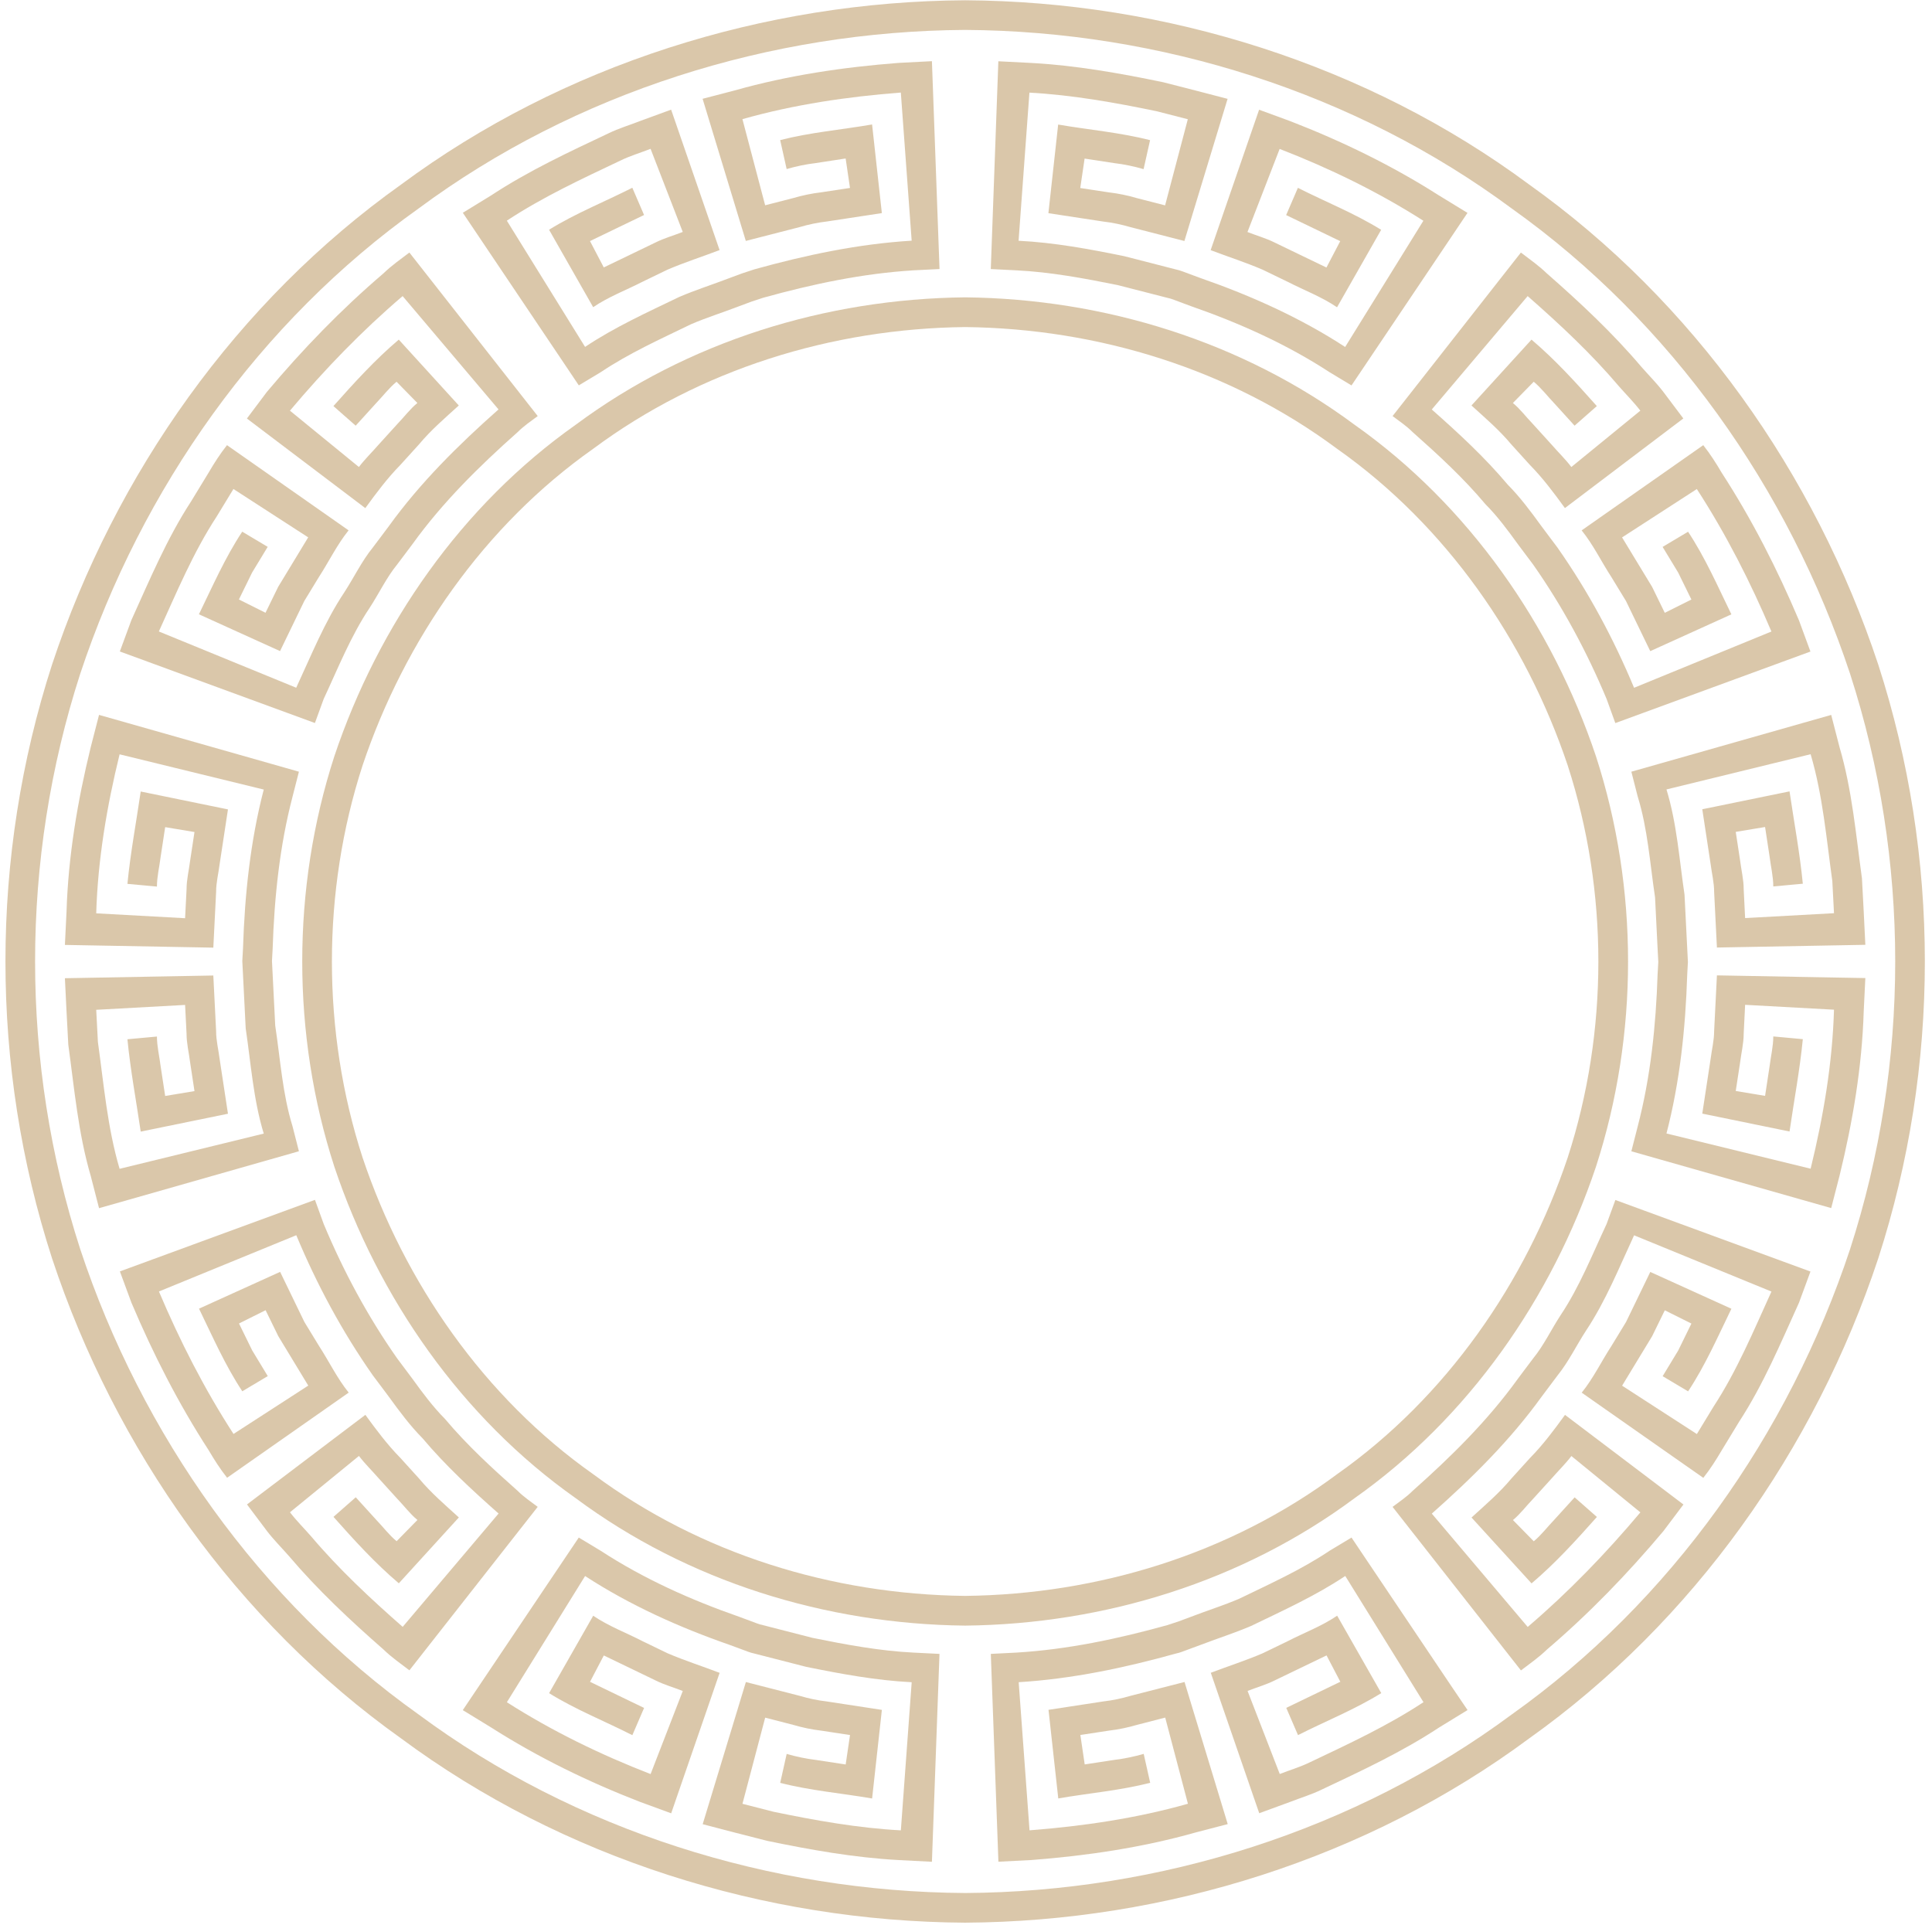
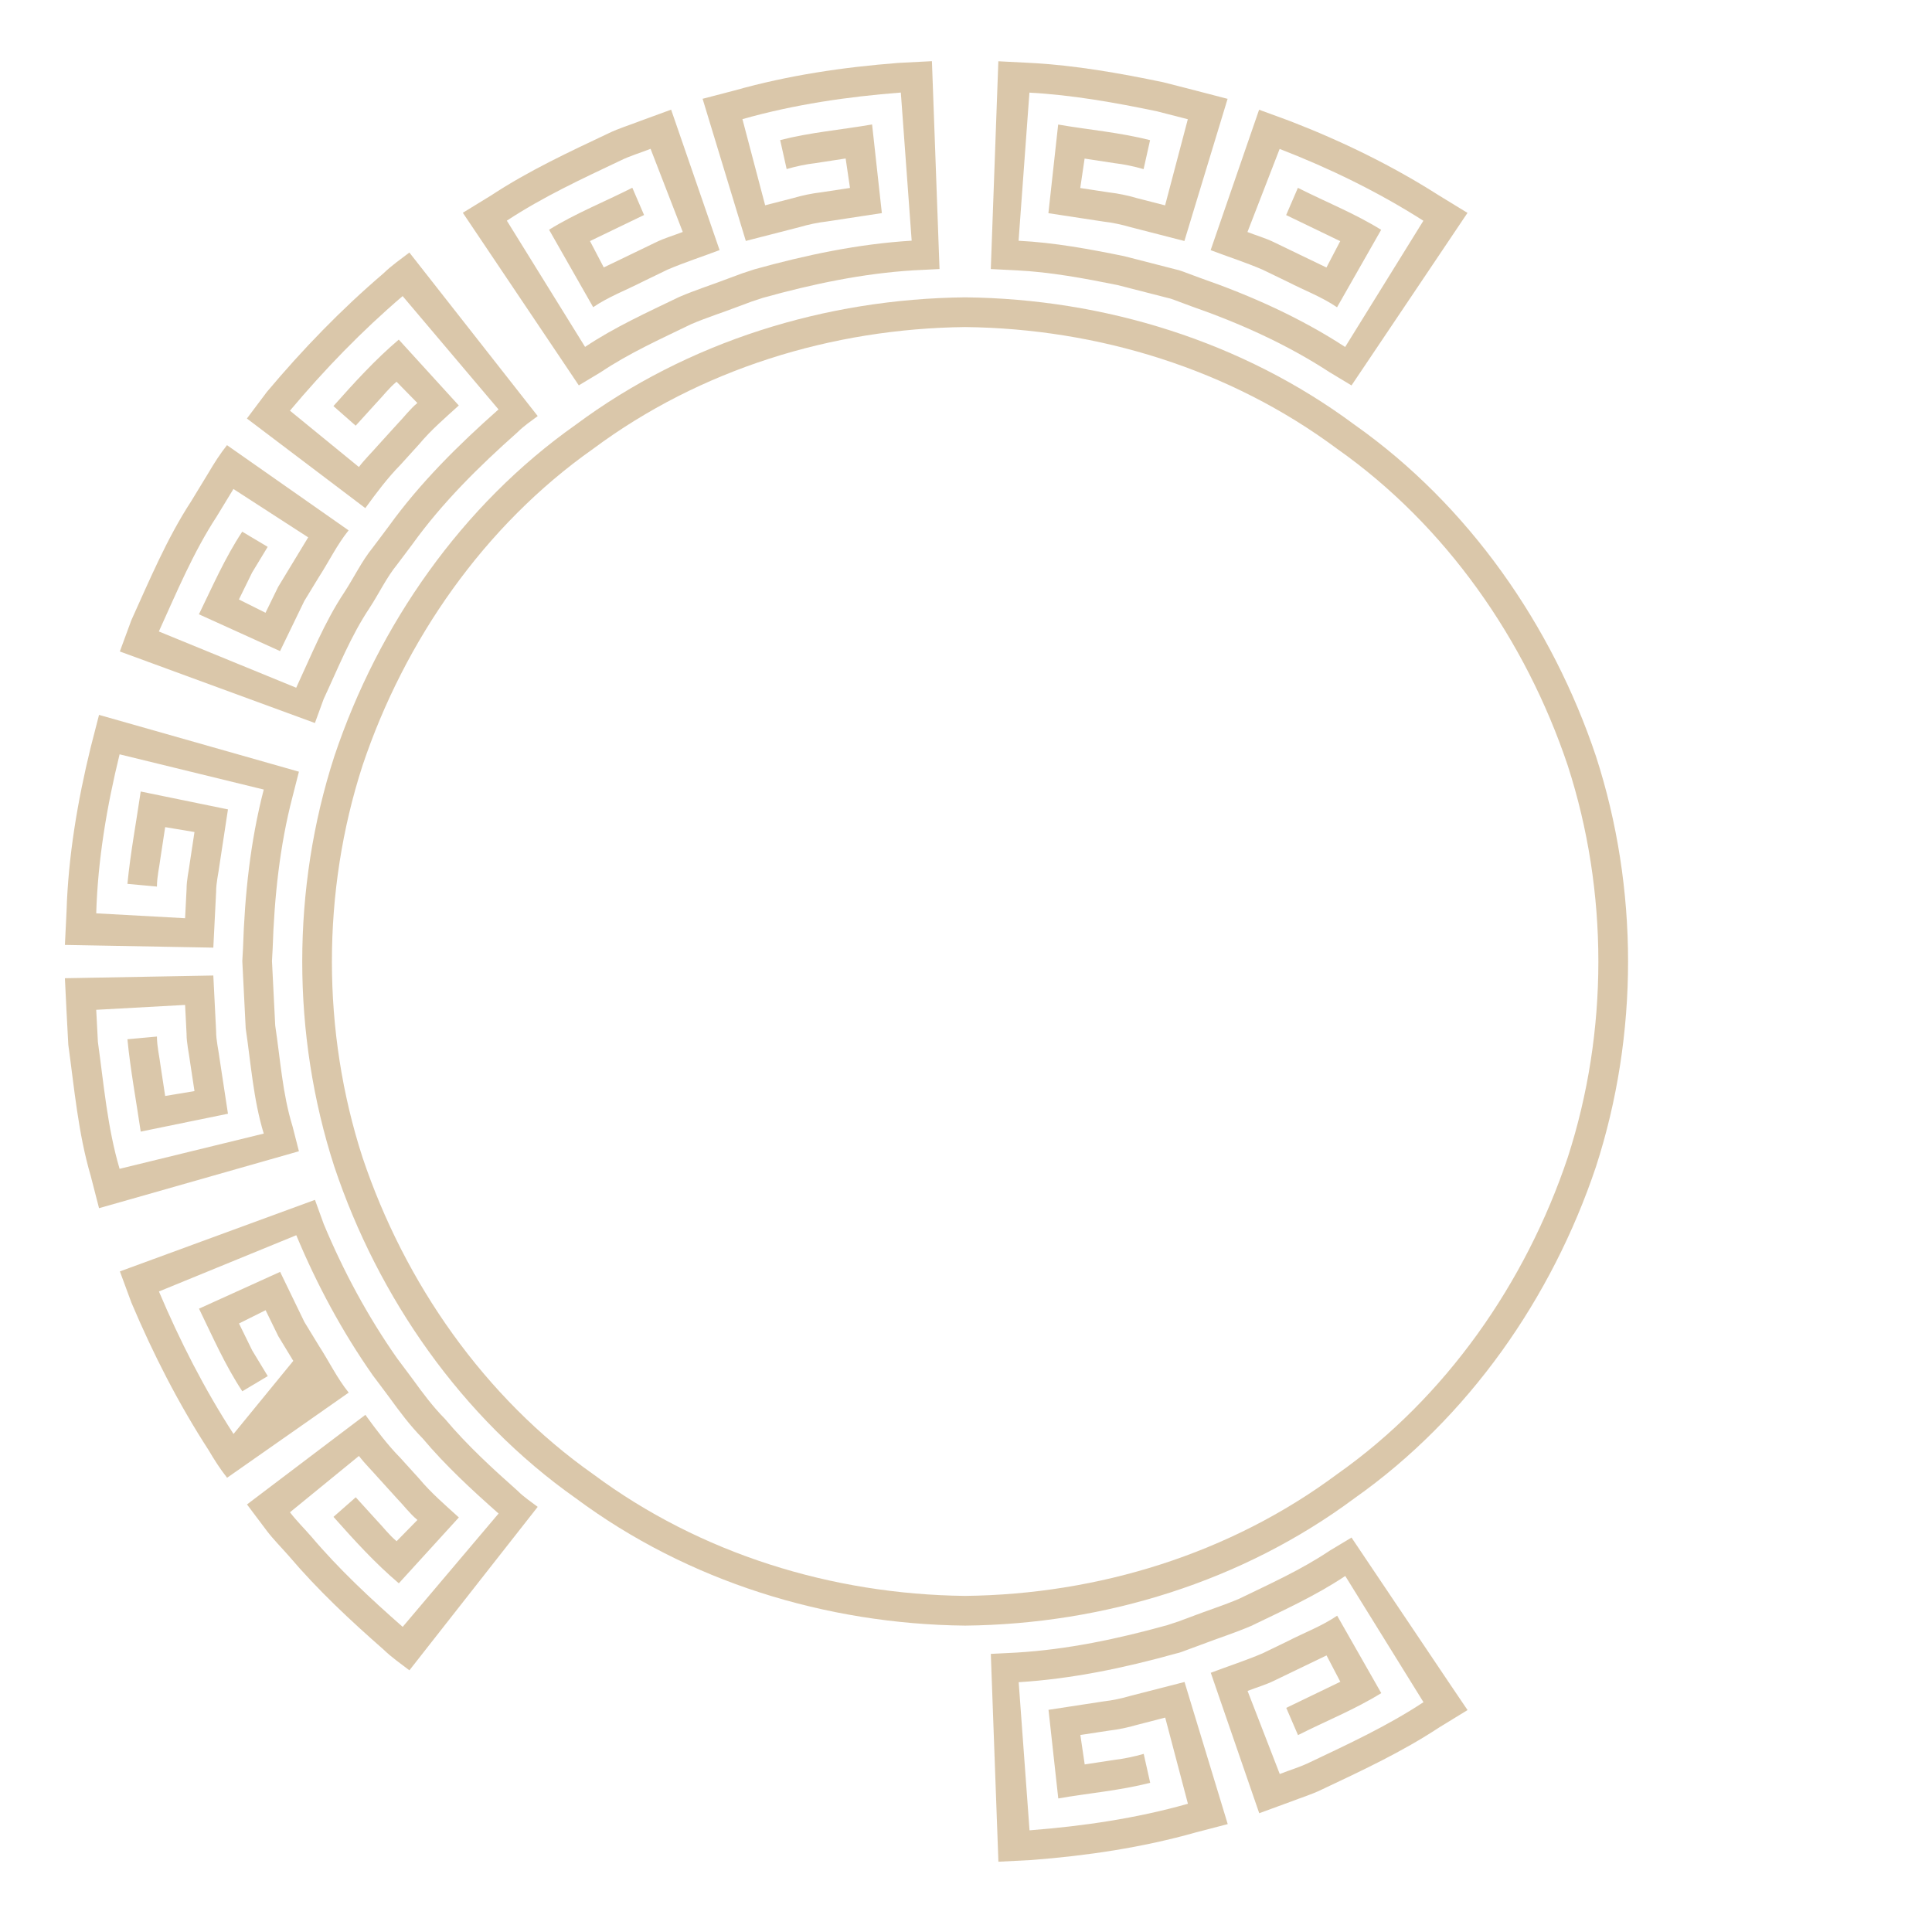
<svg xmlns="http://www.w3.org/2000/svg" fill="none" viewBox="0 0 266 265" height="265" width="266">
  <g clip-path="url(#clip0_0_5)">
-     <path fill-opacity="0.5" fill="#B79157" d="M129.2 231.799L129.35 227.715L125.822 227.54C121.126 227.312 116.479 226.441 111.891 225.514L105.067 223.762C104.466 223.646 103.902 223.385 103.331 223.183L101.745 222.596C95.111 220.28 88.62 217.376 82.71 213.52L79.687 211.697L77.406 215.089L66.002 232.057L63.717 235.458L67.633 237.853C74.069 241.959 80.982 245.326 88.097 248.083L92.409 249.664L93.745 245.789L97.747 234.195L99.079 230.323C96.698 229.412 94.26 228.638 91.916 227.633L88.47 225.967C86.204 224.797 83.793 223.9 81.673 222.462L75.599 233.122C79.239 235.383 83.248 236.967 87.063 238.906L88.679 235.155L84.958 233.358L81.236 231.56L83.132 227.932L86.716 229.658L90.299 231.388C91.487 231.979 92.774 232.337 94.006 232.823L89.575 244.261C82.699 241.597 76.006 238.342 69.787 234.37L80.556 216.995C86.723 221.008 93.487 224.046 100.412 226.46L102.066 227.069C102.663 227.282 103.249 227.547 103.876 227.671L110.995 229.498C115.777 230.469 120.63 231.373 125.523 231.616L124.03 252.011C118.147 251.697 112.283 250.65 106.519 249.455L102.222 248.356L105.351 236.493L109.203 237.486C110.48 237.86 111.775 238.133 113.096 238.286L117.031 238.888L116.434 242.942L112.354 242.318C110.984 242.153 109.636 241.869 108.311 241.488L107.419 245.472C111.562 246.54 115.859 246.895 120.073 247.624L121.417 235.424L113.851 234.266C112.578 234.12 111.335 233.855 110.106 233.492L102.693 231.59L101.506 235.506L97.937 247.243L96.746 251.162L101.185 252.321L105.627 253.457C111.588 254.693 117.654 255.773 123.735 256.102L128.308 256.337L128.458 252.242L129.2 231.799Z" />
-     <path fill-opacity="0.5" fill="#B79157" d="M71.508 210.684L74.031 207.471C73.094 206.761 72.109 206.11 71.276 205.27C67.753 202.146 64.288 198.962 61.254 195.349C59.592 193.675 58.189 191.781 56.811 189.875L55.71 188.403L54.695 187.05C50.637 181.266 47.285 175.033 44.567 168.521L43.365 165.202L39.532 166.607L20.348 173.643L16.507 175.052L18.097 179.364C21.08 186.404 24.555 193.234 28.717 199.654C29.494 200.973 30.315 202.266 31.267 203.465L34.619 201.118L44.661 194.086L48.009 191.74C46.4 189.744 45.288 187.413 43.899 185.279L41.906 182.01L38.568 175.116L27.399 180.182C29.273 184.035 30.991 187.973 33.361 191.557L36.866 189.468L34.724 185.933L32.906 182.223L36.568 180.395L38.315 183.968L40.379 187.372L42.443 190.776L32.151 197.434C28.127 191.228 24.768 184.625 21.882 177.817L40.793 170.071C43.623 176.864 47.121 183.366 51.354 189.397L52.414 190.805L53.56 192.341C55.001 194.325 56.46 196.298 58.193 198.047C61.362 201.81 64.964 205.135 68.645 208.39L55.441 223.994C50.995 220.093 46.676 216.065 42.846 211.543C41.876 210.434 40.823 209.391 39.923 208.218L49.42 200.461C50.223 201.518 51.182 202.445 52.052 203.446L54.728 206.394C55.65 207.347 56.442 208.431 57.472 209.275L54.605 212.201C53.541 211.319 52.712 210.198 51.757 209.208L48.98 206.152L45.915 208.849C48.759 212.052 51.637 215.22 54.911 217.997L63.176 208.928C61.287 207.209 59.342 205.546 57.703 203.577L55.132 200.741C53.336 198.918 51.805 196.866 50.305 194.804L47.046 197.266L37.269 204.668L34.007 207.138L36.758 210.8C37.688 212.014 38.774 213.094 39.778 214.241C43.739 218.908 48.203 223.082 52.798 227.11C53.896 228.179 55.154 229.049 56.367 229.976L58.894 226.755L71.508 210.684Z" />
+     <path fill-opacity="0.5" fill="#B79157" d="M71.508 210.684L74.031 207.471C73.094 206.761 72.109 206.11 71.276 205.27C67.753 202.146 64.288 198.962 61.254 195.349C59.592 193.675 58.189 191.781 56.811 189.875L55.71 188.403L54.695 187.05C50.637 181.266 47.285 175.033 44.567 168.521L43.365 165.202L39.532 166.607L20.348 173.643L16.507 175.052L18.097 179.364C21.08 186.404 24.555 193.234 28.717 199.654C29.494 200.973 30.315 202.266 31.267 203.465L34.619 201.118L44.661 194.086L48.009 191.74C46.4 189.744 45.288 187.413 43.899 185.279L41.906 182.01L38.568 175.116L27.399 180.182C29.273 184.035 30.991 187.973 33.361 191.557L36.866 189.468L34.724 185.933L32.906 182.223L36.568 180.395L38.315 183.968L40.379 187.372L32.151 197.434C28.127 191.228 24.768 184.625 21.882 177.817L40.793 170.071C43.623 176.864 47.121 183.366 51.354 189.397L52.414 190.805L53.56 192.341C55.001 194.325 56.46 196.298 58.193 198.047C61.362 201.81 64.964 205.135 68.645 208.39L55.441 223.994C50.995 220.093 46.676 216.065 42.846 211.543C41.876 210.434 40.823 209.391 39.923 208.218L49.42 200.461C50.223 201.518 51.182 202.445 52.052 203.446L54.728 206.394C55.65 207.347 56.442 208.431 57.472 209.275L54.605 212.201C53.541 211.319 52.712 210.198 51.757 209.208L48.98 206.152L45.915 208.849C48.759 212.052 51.637 215.22 54.911 217.997L63.176 208.928C61.287 207.209 59.342 205.546 57.703 203.577L55.132 200.741C53.336 198.918 51.805 196.866 50.305 194.804L47.046 197.266L37.269 204.668L34.007 207.138L36.758 210.8C37.688 212.014 38.774 213.094 39.778 214.241C43.739 218.908 48.203 223.082 52.798 227.11C53.896 228.179 55.154 229.049 56.367 229.976L58.894 226.755L71.508 210.684Z" />
    <path fill-opacity="0.5" fill="#B79157" d="M37.232 159.628L41.155 158.51L40.282 155.095C38.889 150.596 38.598 145.847 37.893 141.21L37.538 134.152L37.445 132.313L37.538 130.621C37.77 123.558 38.497 116.493 40.282 109.67L41.155 106.251L37.228 105.133L17.574 99.547L13.636 98.43L12.49 102.88C10.676 110.286 9.392 117.901 9.16 125.52L8.936 130.101L13.028 130.176L25.283 130.4L29.37 130.475L29.755 122.811C29.751 121.526 30.076 120.281 30.233 119.015L31.386 111.441L19.374 108.978C18.754 113.216 17.959 117.438 17.544 121.694L21.606 122.067C21.61 120.685 21.949 119.336 22.117 117.968L22.741 113.884L26.776 114.557L26.179 118.495C26.015 119.811 25.686 121.111 25.686 122.445L25.484 126.424L13.248 125.752C13.464 118.383 14.711 111.018 16.466 103.859L36.314 108.709C34.462 115.827 33.693 123.196 33.458 130.557L33.361 132.321L33.458 134.234L33.828 141.595C34.548 146.43 34.877 151.381 36.314 156.078L16.466 160.928C14.786 155.245 14.293 149.296 13.479 143.459L13.248 139.035L25.484 138.363L25.686 142.342C25.686 143.676 26.018 144.973 26.179 146.292L26.776 150.226L22.741 150.899L22.117 146.811C21.949 145.443 21.613 144.098 21.606 142.716L17.544 143.089C17.959 147.345 18.754 151.568 19.374 155.805L31.386 153.343L30.233 145.769C30.076 144.502 29.751 143.258 29.755 141.972L29.37 134.312L25.283 134.387L13.028 134.611L8.936 134.686L9.16 139.263L9.403 143.837C10.235 149.871 10.762 156.018 12.49 161.899L13.636 166.346L17.574 165.229L37.232 159.628Z" />
    <path fill-opacity="0.5" fill="#B79157" d="M44.563 96.24C46.546 91.996 48.285 87.586 50.906 83.667C52.194 81.698 53.194 79.541 54.687 77.714L55.792 76.246L56.807 74.893C60.936 69.158 66.005 64.169 71.276 59.491C72.109 58.65 73.094 57.996 74.035 57.286L71.512 54.073L58.891 37.991L56.363 34.77C55.146 35.697 53.888 36.575 52.791 37.643C46.975 42.605 41.667 48.102 36.75 53.953L33.995 57.623L37.258 60.093L47.035 67.491L50.297 69.961C51.798 67.891 53.328 65.843 55.124 64.012L57.696 61.176C59.335 59.207 61.28 57.544 63.168 55.829L54.904 46.761C51.63 49.537 48.755 52.709 45.907 55.911L48.972 58.609L51.749 55.549C52.705 54.559 53.534 53.442 54.598 52.56L57.465 55.486C56.438 56.33 55.647 57.413 54.721 58.366L52.044 61.315C51.175 62.312 50.215 63.243 49.413 64.3L39.92 56.543C44.675 50.886 49.808 45.569 55.434 40.767L68.637 56.371C63.135 61.243 57.86 66.452 53.549 72.427L52.492 73.84L51.339 75.371C49.79 77.281 48.733 79.523 47.393 81.574C44.672 85.666 42.843 90.262 40.782 94.69L21.871 86.944C24.312 81.578 26.597 76.07 29.833 71.116L32.14 67.327L42.432 73.985L40.368 77.389L38.303 80.793L36.556 84.369L32.894 82.538L34.712 78.828L36.855 75.293L33.35 73.204C30.979 76.788 29.266 80.726 27.388 84.578L38.557 89.645L41.894 82.751L43.888 79.478C45.276 77.341 46.389 75.016 47.994 73.021L44.646 70.675L34.604 63.639L31.252 61.292C30.3 62.492 29.482 63.781 28.706 65.1L26.321 69.016C22.98 74.142 20.605 79.837 18.086 85.389L16.499 89.698L20.34 91.106L39.524 98.142L43.358 99.547L44.563 96.24Z" />
    <path fill-opacity="0.5" fill="#B79157" d="M79.691 53.06L82.714 51.241C86.634 48.614 90.923 46.69 95.152 44.638C97.306 43.712 99.553 43.013 101.745 42.168L103.462 41.529L105.063 40.999C111.85 39.115 118.767 37.647 125.822 37.217L129.354 37.042L129.204 32.958L128.458 12.519L128.308 8.423L123.732 8.659C116.146 9.242 108.531 10.366 101.181 12.444L96.735 13.602L97.926 17.522L101.495 29.258L102.685 33.171L110.103 31.265C111.327 30.906 112.574 30.641 113.847 30.495L121.414 29.341L120.07 17.137C115.855 17.866 111.562 18.224 107.415 19.289L108.307 23.276C109.632 22.895 110.98 22.607 112.35 22.447L116.43 21.823L117.027 25.877L113.093 26.475C111.771 26.628 110.476 26.901 109.199 27.274L105.347 28.265L102.219 16.405C109.326 14.387 116.691 13.311 124.027 12.743L125.52 33.137C118.166 33.585 110.946 35.114 103.869 37.083L102.2 37.632L100.405 38.297C98.12 39.175 95.776 39.915 93.528 40.879C89.116 43.009 84.644 45.031 80.553 47.762L69.783 30.383C74.726 27.121 80.097 24.633 85.439 22.099C86.768 21.449 88.194 21.034 89.572 20.492L94.003 31.934C92.771 32.42 91.483 32.778 90.296 33.365L86.712 35.095L83.129 36.821L81.232 33.193L84.954 31.396L88.676 29.602L87.059 25.851C83.244 27.786 79.235 29.374 75.595 31.631L81.669 42.295C83.785 40.853 86.197 39.956 88.467 38.791L91.912 37.124C94.253 36.119 96.69 35.342 99.072 34.434L97.739 30.566L93.737 18.968L92.401 15.097L88.093 16.674C86.671 17.234 85.197 17.668 83.823 18.336C78.294 20.948 72.743 23.534 67.629 26.901L63.721 29.296L66.005 32.692L77.41 49.66L79.691 53.06Z" />
    <path fill-opacity="0.5" fill="#B79157" d="M136.562 32.961L136.413 37.045L139.94 37.221C144.636 37.453 149.284 38.323 153.872 39.25L160.695 40.999C161.296 41.115 161.86 41.376 162.431 41.578L164.018 42.168C170.651 44.481 177.143 47.388 183.052 51.245L186.076 53.068L188.356 49.679L199.761 32.711L202.045 29.311L198.129 26.916C191.694 22.809 184.777 19.442 177.665 16.689L173.354 15.108L172.017 18.979L168.016 30.574L166.683 34.441C169.065 35.349 171.502 36.126 173.847 37.135L177.292 38.802C179.558 39.968 181.969 40.864 184.086 42.307L190.159 31.642C186.52 29.382 182.511 27.797 178.696 25.862L177.079 29.613L180.801 31.407L184.523 33.204L182.626 36.833L179.043 35.106L175.459 33.376C174.272 32.786 172.984 32.431 171.752 31.945L176.183 20.504C183.059 23.168 189.749 26.422 195.972 30.394L185.202 47.773C179.039 43.756 172.271 40.718 165.35 38.308L163.697 37.696C163.099 37.483 162.513 37.221 161.886 37.094L154.767 35.267C149.986 34.292 145.133 33.391 140.239 33.148L141.732 12.754C147.615 13.072 153.48 14.118 159.243 15.314L163.54 16.416L160.412 28.276L156.559 27.286C155.283 26.912 153.987 26.639 152.666 26.486L148.731 25.888L149.329 21.834L153.409 22.458C154.779 22.619 156.126 22.906 157.451 23.287L158.344 19.3C154.2 18.232 149.903 17.877 145.689 17.148L144.345 29.352L151.912 30.506C153.185 30.652 154.428 30.918 155.656 31.276L163.07 33.182L164.257 29.266L167.825 17.529L169.016 13.61L164.578 12.455L160.135 11.319C154.174 10.079 148.108 9.002 142.027 8.67L137.454 8.435L137.305 12.53L136.562 32.961Z" />
-     <path fill-opacity="0.5" fill="#B79157" d="M194.255 54.073L191.731 57.286C192.668 57.996 193.654 58.647 194.486 59.487C198.01 62.611 201.474 65.795 204.509 69.412C206.174 71.086 207.574 72.98 208.955 74.886L210.056 76.358L211.071 77.711C215.129 83.495 218.481 89.731 221.199 96.24L222.401 99.558L226.235 98.153L245.418 91.118L249.263 89.709L247.677 85.397C244.694 78.353 241.219 71.527 237.056 65.107C236.28 63.784 235.459 62.495 234.507 61.292L231.155 63.642L221.113 70.678L217.765 73.025C219.374 75.02 220.482 77.348 221.878 79.486L223.872 82.759L227.209 89.653L238.378 84.586C236.504 80.734 234.787 76.795 232.416 73.212L228.911 75.3L231.054 78.835L232.872 82.546L229.21 84.377L227.463 80.801L225.395 77.397L223.33 73.993L233.622 67.334C237.646 73.541 241.006 80.143 243.891 86.951L224.98 94.697C222.151 87.908 218.653 81.402 214.42 75.371L213.36 73.959L212.214 72.427C210.773 70.439 209.31 68.47 207.581 66.721C204.416 62.959 200.81 59.633 197.129 56.379L210.329 40.767C214.775 44.668 219.094 48.696 222.92 53.214C223.89 54.323 224.943 55.366 225.843 56.543L216.346 64.3C215.544 63.243 214.584 62.316 213.714 61.315L211.038 58.366C210.116 57.414 209.324 56.334 208.298 55.486L211.165 52.56C212.229 53.442 213.057 54.559 214.013 55.549L216.79 58.609L219.855 55.911C217.007 52.709 214.132 49.537 210.859 46.761L202.594 55.829C204.483 57.548 206.428 59.207 208.066 61.176L210.638 64.012C212.434 65.84 213.961 67.887 215.461 69.954L218.72 67.487L228.497 60.085L231.763 57.615L229.008 53.953C228.079 52.739 226.992 51.659 225.988 50.512C222.028 45.841 217.567 41.671 212.968 37.643C211.87 36.575 210.612 35.7 209.399 34.774L206.868 37.995L194.255 54.073Z" />
-     <path fill-opacity="0.5" fill="#B79157" d="M228.53 105.137L224.607 106.251L225.48 109.666C226.873 114.168 227.168 118.918 227.87 123.551L228.22 130.613L228.318 132.451L228.22 134.144C227.989 141.206 227.261 148.272 225.48 155.095L224.607 158.514L228.534 159.631L248.188 165.217L252.122 166.335L253.269 161.884C255.083 154.479 256.367 146.863 256.598 139.248L256.822 134.663L252.731 134.592L240.476 134.368L236.388 134.294L236.004 141.957C236.007 143.243 235.683 144.487 235.526 145.754L234.372 153.328L246.385 155.79C247.001 151.553 247.8 147.33 248.214 143.075L244.149 142.701C244.145 144.083 243.809 145.432 243.641 146.796L243.018 150.884L238.979 150.211L239.58 146.277C239.744 144.961 240.073 143.661 240.073 142.327L240.27 138.348L252.507 139.02C252.291 146.389 251.044 153.754 249.289 160.913L229.441 156.063C231.293 148.941 232.062 141.576 232.297 134.215L232.394 132.451L232.297 130.538L231.927 123.177C231.207 118.342 230.878 113.391 229.441 108.694L249.289 103.844C250.969 109.528 251.462 115.476 252.276 121.309L252.507 125.733L240.27 126.406L240.073 122.426C240.073 121.092 239.74 119.796 239.58 118.477L238.979 114.538L243.018 113.866L243.641 117.95C243.809 119.317 244.145 120.666 244.149 122.049L248.214 121.675C247.8 117.415 247.005 113.193 246.385 108.96L234.372 111.422L235.526 119.007C235.683 120.274 236.007 121.518 236.004 122.804L236.388 130.46L240.476 130.385L252.731 130.161L256.822 130.086L256.598 125.513L256.356 120.939C255.523 114.904 254.997 108.758 253.269 102.876L252.122 98.434L248.184 99.551L228.53 105.137Z" />
    <path fill-opacity="0.5" fill="#B79157" d="M219.736 160.633C225.626 142.447 225.626 122.318 219.736 104.132C213.688 86.077 202.183 69.55 186.497 58.482C171.077 47.022 152.057 41.145 132.881 40.939C113.705 41.141 94.686 47.018 79.265 58.482C63.579 69.546 52.074 86.073 46.031 104.132C40.14 122.318 40.14 142.447 46.031 160.633C52.078 178.688 63.579 195.218 79.265 206.279C94.686 217.742 113.705 223.616 132.881 223.822C152.057 223.62 171.077 217.742 186.497 206.279C202.183 195.215 213.688 178.688 219.736 160.633ZM132.881 219.73C114.549 219.525 96.407 213.931 81.669 202.972C66.674 192.408 55.695 176.599 49.916 159.37C44.291 142.013 44.291 122.751 49.916 105.395C55.695 88.165 66.674 72.356 81.669 61.793C96.407 50.833 114.549 45.24 132.881 45.031C151.214 45.24 169.356 50.833 184.093 61.793C199.092 72.356 210.067 88.162 215.846 105.395C221.471 122.751 221.471 142.013 215.846 159.37C210.067 176.599 199.089 192.408 184.093 202.972C169.359 213.931 151.214 219.525 132.881 219.73Z" />
-     <path fill-opacity="0.5" fill="#B79157" d="M221.199 168.521C219.213 172.762 217.477 177.174 214.857 181.094C213.569 183.063 212.568 185.216 211.075 187.047L209.97 188.515L208.958 189.868C204.826 195.603 199.761 200.592 194.49 205.27C193.657 206.111 192.672 206.764 191.731 207.474L194.254 210.688L206.876 226.77L209.406 229.991C210.623 229.064 211.881 228.19 212.979 227.121C218.795 222.159 224.103 216.663 229.019 210.811L231.778 207.146L228.512 204.672L218.735 197.274L215.472 194.807C213.972 196.877 212.445 198.925 210.646 200.752L208.074 203.588C206.435 205.558 204.486 207.217 202.601 208.939L210.866 218.008C214.14 215.235 217.014 212.063 219.862 208.861L216.798 206.163L214.02 209.219C213.065 210.21 212.236 211.327 211.172 212.212L208.305 209.287C209.332 208.442 210.123 207.359 211.045 206.406L213.722 203.458C214.592 202.46 215.551 201.529 216.353 200.472L225.85 208.229C221.094 213.886 215.961 219.203 210.336 224.005L197.133 208.401C202.635 203.529 207.91 198.32 212.221 192.345L213.278 190.933L214.427 189.401C215.976 187.487 217.033 185.249 218.373 183.198C221.094 179.106 222.927 174.51 224.984 170.082L243.895 177.828C241.454 183.19 239.169 188.698 235.933 193.653L233.626 197.445L223.334 190.787L225.398 187.383L227.466 183.979L229.213 180.407L232.875 182.234L231.058 185.944L228.915 189.479L232.42 191.568C234.79 187.988 236.508 184.046 238.382 180.194L227.213 175.127L223.875 182.021L221.882 185.29C220.49 187.428 219.381 189.752 217.772 191.747L221.12 194.094L231.162 201.13L234.514 203.476C235.466 202.277 236.284 200.988 237.06 199.669L239.445 195.749C242.786 190.622 245.161 184.932 247.68 179.379L249.267 175.071L245.422 173.662L226.238 166.626L222.405 165.221L221.199 168.521Z" />
    <path fill-opacity="0.5" fill="#B79157" d="M199.757 232.057L188.353 215.089L186.076 211.697L183.056 213.516C179.136 216.143 174.847 218.068 170.618 220.119C168.464 221.042 166.216 221.744 164.025 222.589L162.308 223.228L160.707 223.758C153.92 225.642 147.003 227.11 139.948 227.536L136.416 227.715L136.566 231.796L137.312 252.235L137.462 256.33L142.038 256.095C149.623 255.508 157.239 254.387 164.589 252.309L169.035 251.151L167.844 247.231L164.275 235.495L163.088 231.583L155.671 233.485C154.446 233.847 153.2 234.112 151.927 234.258L144.36 235.416L145.704 247.616C149.918 246.884 154.211 246.529 158.359 245.464L157.466 241.481C156.141 241.862 154.794 242.146 153.424 242.31L149.343 242.934L148.746 238.88L152.681 238.279C154.002 238.125 155.298 237.853 156.574 237.479L160.427 236.485L163.555 248.349C156.447 250.363 149.082 251.439 141.747 252.007L140.254 231.613C147.608 231.16 154.827 229.636 161.905 227.667C162.483 227.551 163.021 227.316 163.573 227.114L165.369 226.452C167.654 225.574 169.998 224.834 172.245 223.87C176.657 221.741 181.126 219.719 185.217 216.988L195.987 234.363C191.04 237.625 185.672 240.113 180.331 242.647C179.002 243.297 177.576 243.712 176.198 244.253L171.767 232.816C172.999 232.33 174.287 231.971 175.474 231.381L179.058 229.651L182.641 227.925L184.538 231.553L180.816 233.35L177.094 235.147L178.711 238.899C182.526 236.963 186.535 235.375 190.174 233.115L184.101 222.454C181.984 223.897 179.573 224.79 177.307 225.959L173.861 227.626C171.521 228.631 169.083 229.408 166.702 230.316L168.034 234.183L172.036 245.782L173.372 249.653L177.68 248.076C179.102 247.519 180.573 247.082 181.951 246.409C187.479 243.801 193.03 241.216 198.144 237.845L202.053 235.45L199.757 232.057Z" />
-     <path fill-opacity="0.5" fill="#B79157" d="M210.541 239.351C233.122 223.276 249.886 199.56 258.599 173.262C267.155 146.792 267.155 117.968 258.599 91.499C249.886 65.197 233.122 41.484 210.541 25.41C188.267 8.894 160.494 0.195 132.881 0.038C105.272 0.195 77.496 8.894 55.221 25.41C32.64 41.484 15.88 65.197 7.167 91.499C-1.389 117.968 -1.389 146.792 7.167 173.262C15.88 199.56 32.64 223.276 55.221 239.351C77.496 255.867 105.272 264.565 132.881 264.722C160.494 264.565 188.267 255.867 210.541 239.351ZM57.625 236.048C35.731 220.474 19.497 197.475 11.049 171.999C2.758 146.355 2.758 118.402 11.049 92.758C19.497 67.282 35.731 44.283 57.625 28.709C79.213 12.702 106.116 4.279 132.885 4.119C159.65 4.279 186.553 12.702 208.141 28.709C230.035 44.287 246.269 67.282 254.717 92.761C263.008 118.402 263.008 146.359 254.717 172.003C246.269 197.479 230.035 220.478 208.141 236.052C186.553 252.055 159.65 260.481 132.885 260.638C106.116 260.478 79.213 252.055 57.625 236.048Z" />
  </g>
  <defs>
    <clipPath id="clip0_0_5">
      <rect transform="translate(265.016 0.038) rotate(90)" fill="white" height="264.292" width="264.923" />
    </clipPath>
  </defs>
</svg>